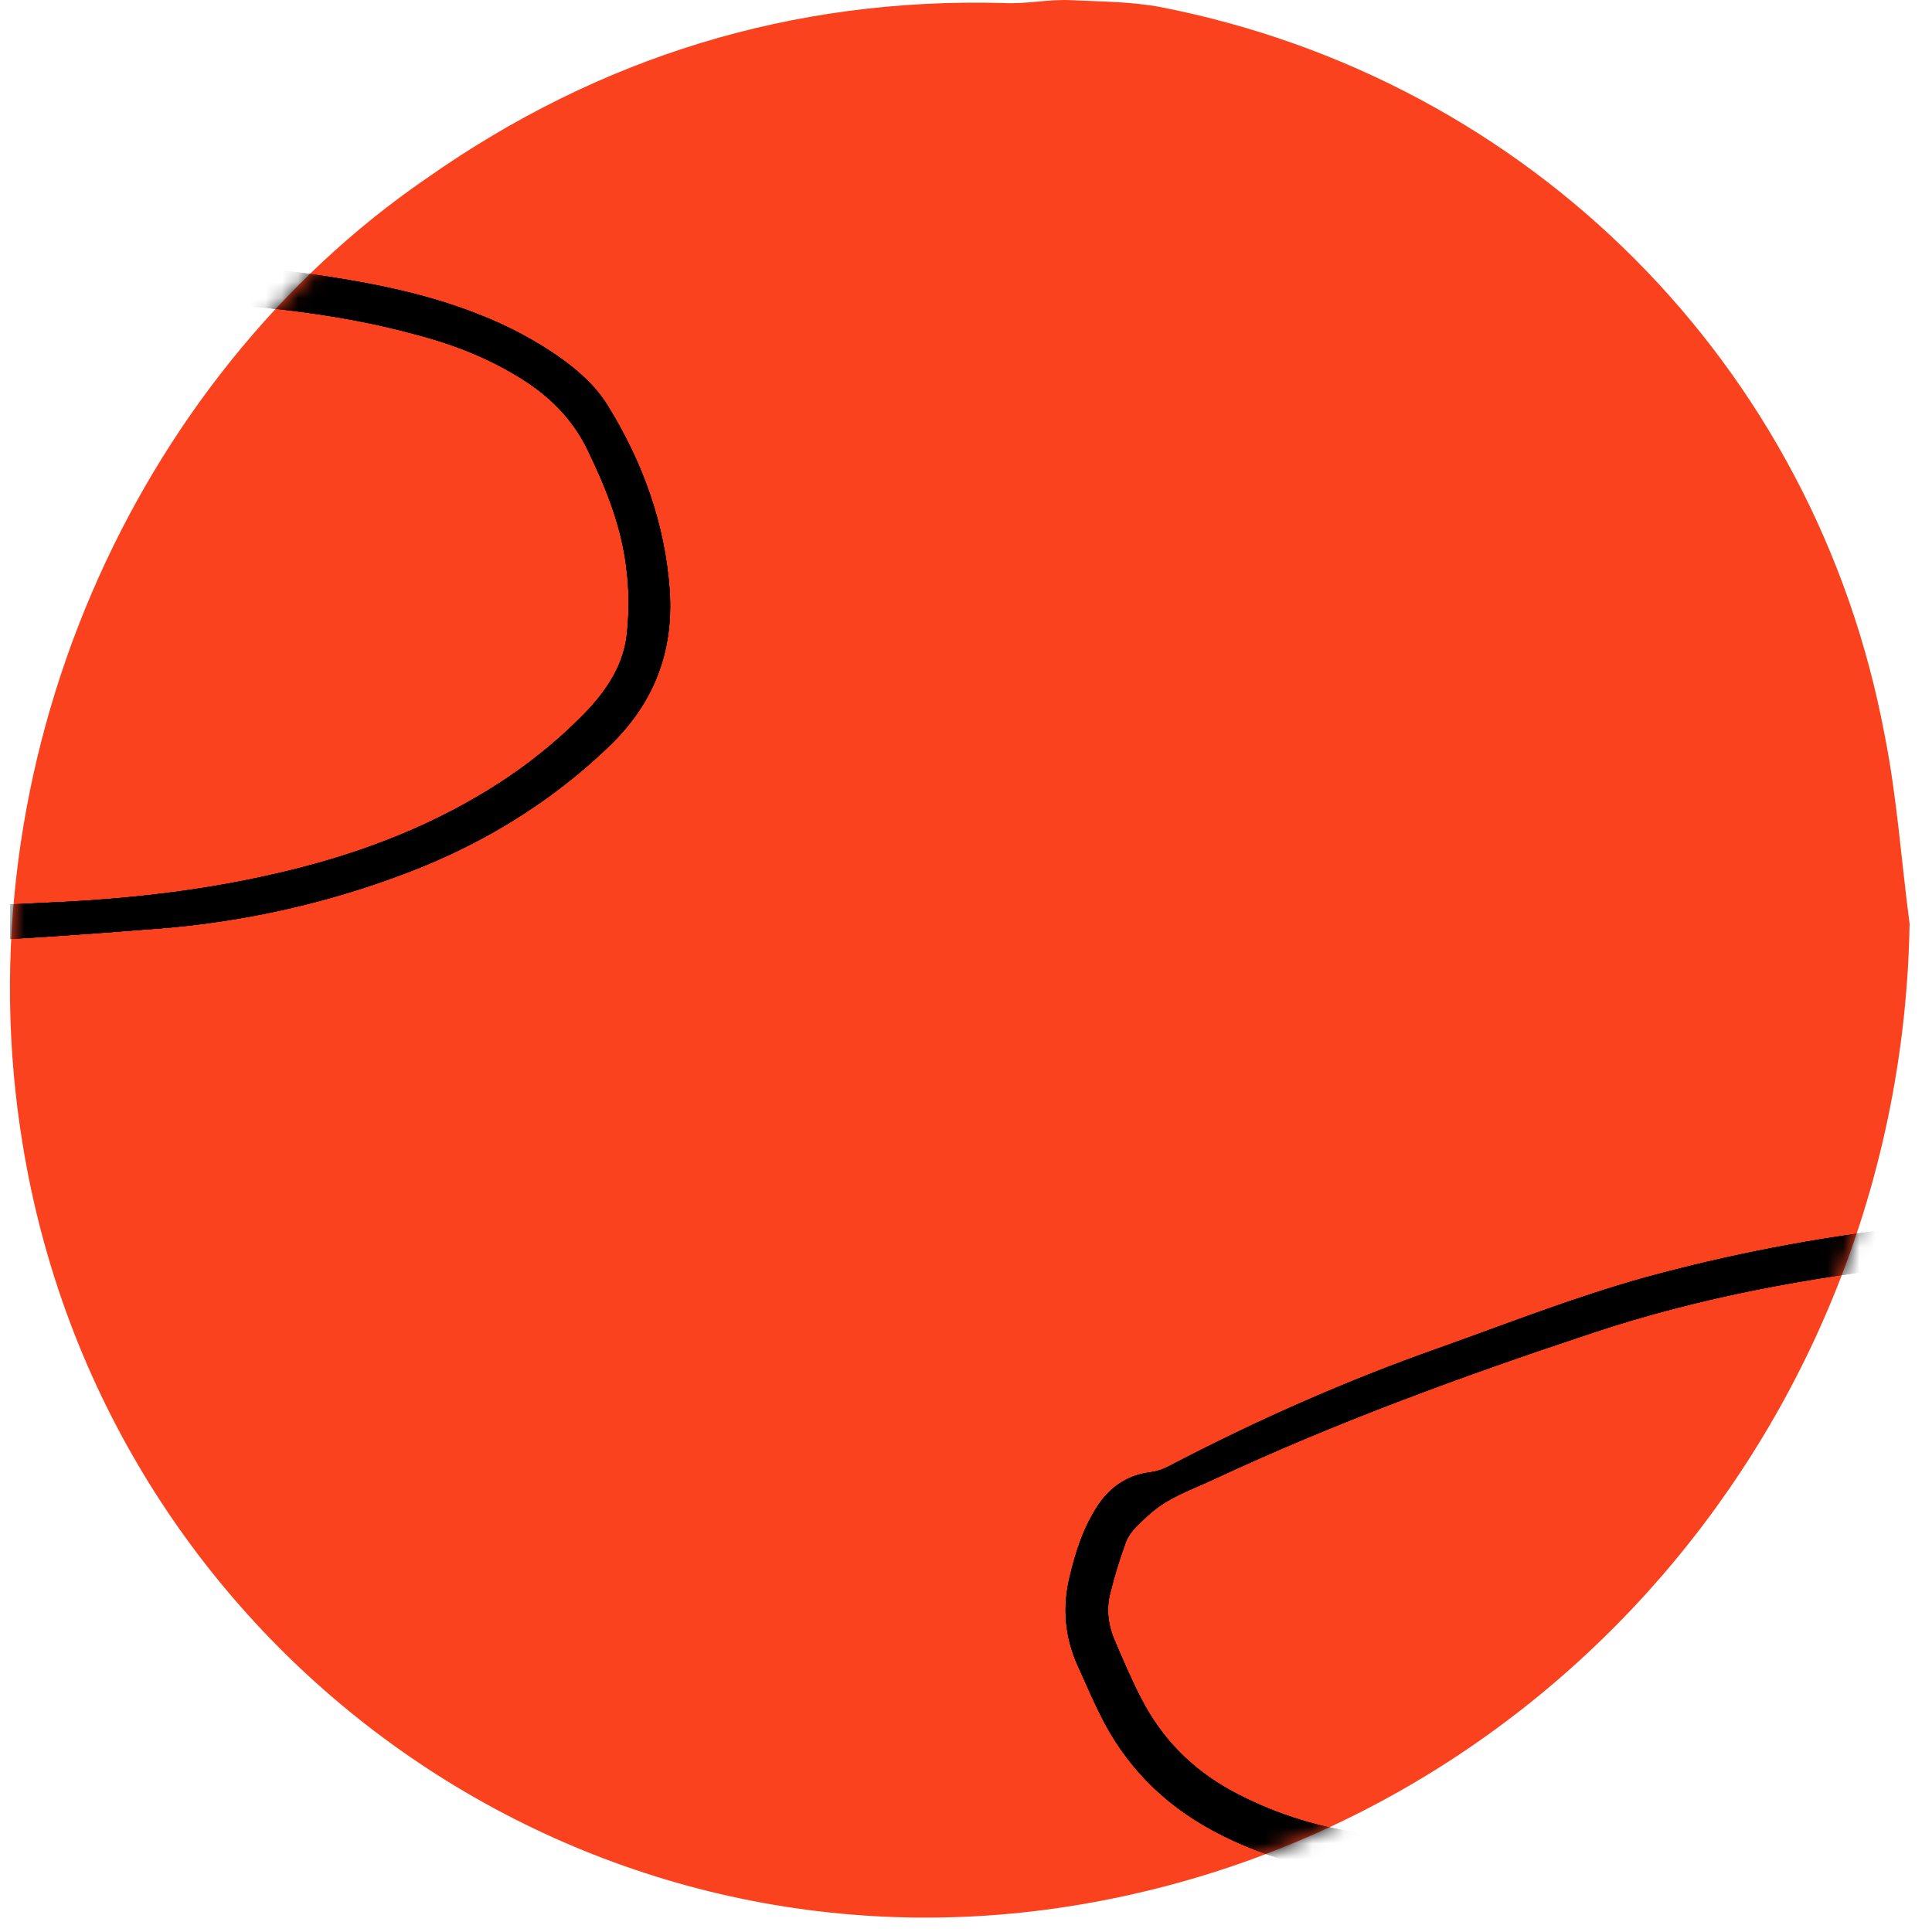
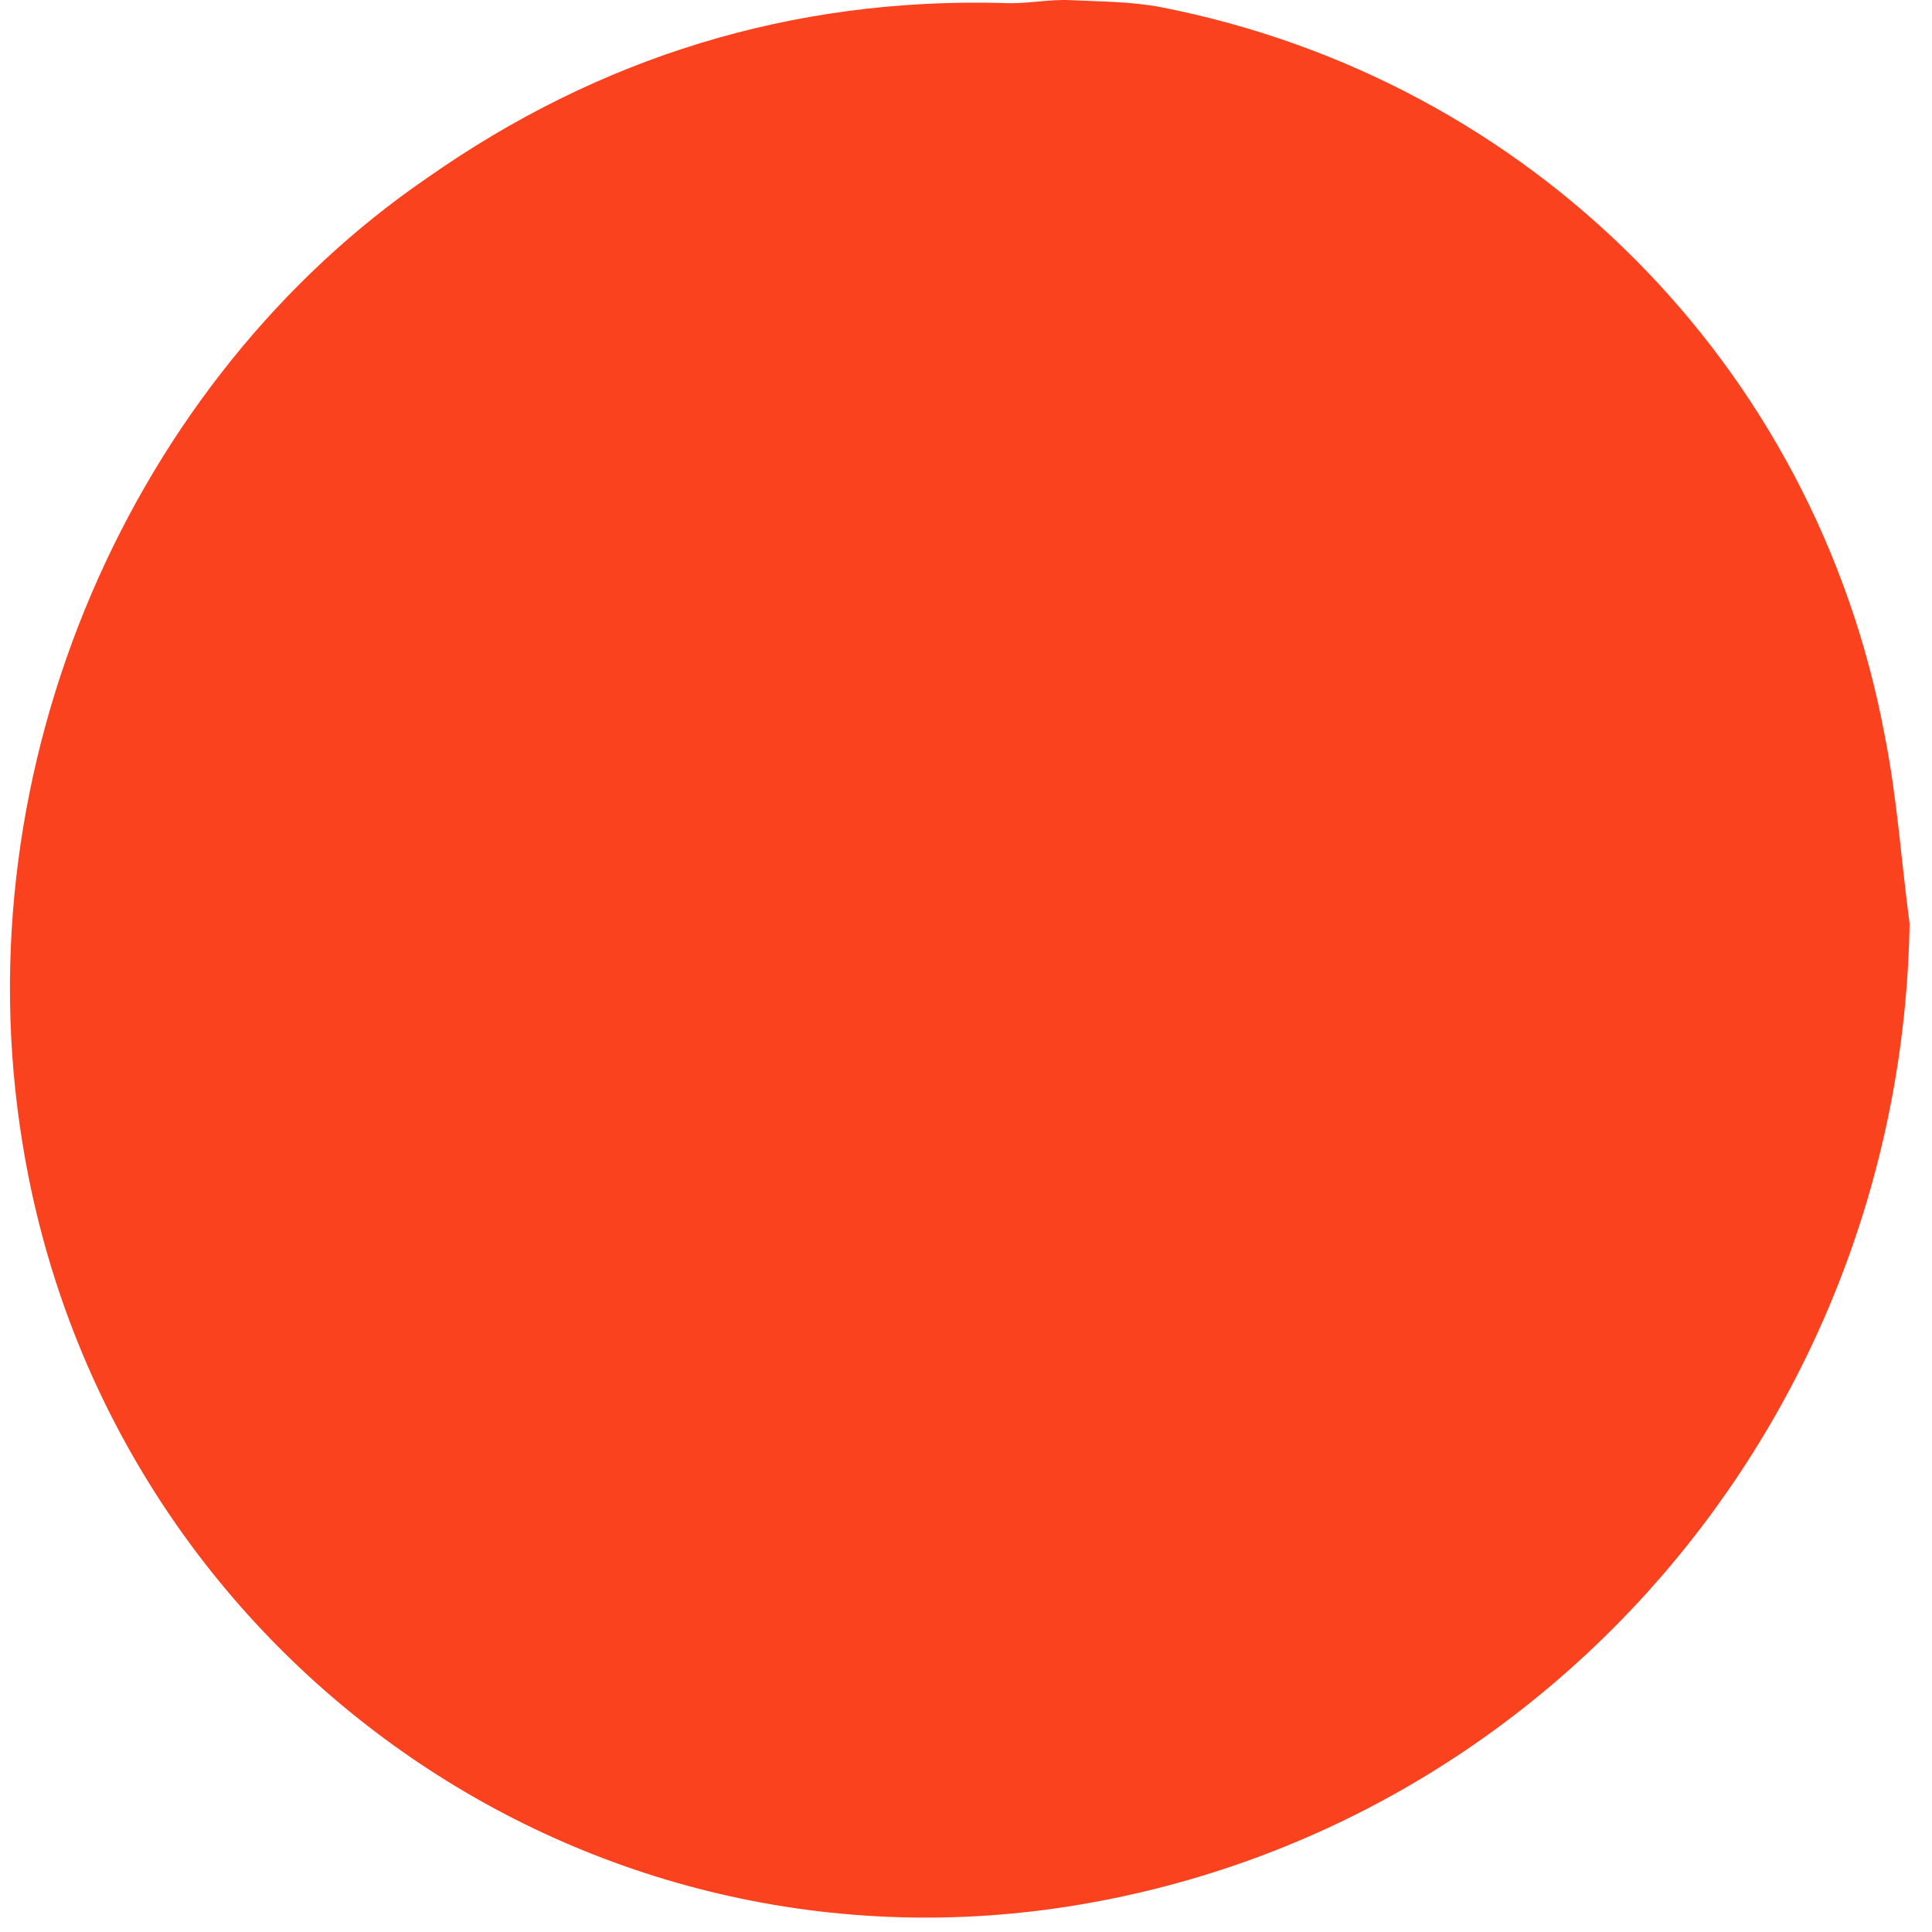
<svg xmlns="http://www.w3.org/2000/svg" width="120" height="120" viewBox="0 0 120 120" fill="none">
  <g clip-path="url(#clip0_740_11837)">
    <g clip-path="url(#clip1_740_11837)">
      <path d="M118.608 57.367C118.091 88.196 95.788 114.117 65.733 118.509C34.904 122.987 6.4 101.803 1.405 71.059C-2.47 47.464 8.294 23.523 26.551 11.037C37.229 3.545 49.199 -0.158 62.289 0.186C63.753 0.272 65.13 -0.072 66.594 0.014C68.403 0.1 70.297 0.1 72.106 0.445C95.013 4.923 112.752 22.662 117.058 45.655C117.833 49.53 118.091 53.492 118.608 57.367Z" fill="#FB421F" />
      <mask id="mask0_740_11837" style="mask-type:alpha" maskUnits="userSpaceOnUse" x="0" y="0" width="119" height="120">
-         <path d="M118.608 57.367C118.091 88.196 95.788 114.117 65.733 118.509C34.904 122.987 6.4 101.803 1.405 71.059C-2.47 47.464 8.294 23.523 26.551 11.037C37.229 3.545 49.199 -0.158 62.289 0.186C63.753 0.272 65.13 -0.072 66.594 0.014C68.403 0.1 70.297 0.1 72.106 0.445C95.013 4.923 112.752 22.662 117.058 45.655C117.833 49.53 118.091 53.492 118.608 57.367Z" fill="#FB421F" />
-       </mask>
+         </mask>
      <g mask="url(#mask0_740_11837)">
-         <path d="M-12.72 59.088C-18.344 59.172 -23.927 58.962 -29.552 58.584C-33.749 58.333 -37.989 57.955 -42.186 57.451C-46.048 57.031 -49.867 56.192 -53.351 54.303C-56.457 52.624 -58.808 50.231 -60.361 47.041C-60.865 46.034 -61.284 45.027 -61.746 44.019C-62.502 42.298 -62.669 40.535 -62.25 38.688C-61.872 37.052 -61.368 35.456 -60.403 34.029C-59.605 32.896 -58.556 32.224 -57.171 32.057C-56.835 32.014 -56.457 31.889 -56.121 31.721C-50.665 28.866 -45.082 26.39 -39.248 24.333C-35.008 22.822 -30.853 21.185 -26.487 19.968C-15.91 17.072 -5.164 15.896 5.791 16.106C10.618 16.19 15.445 16.442 20.23 17.156C23.504 17.659 26.778 18.331 29.884 19.59C31.605 20.262 33.242 21.143 34.754 22.192C35.929 23.032 36.978 23.956 37.734 25.173C39.916 28.699 41.302 32.518 41.595 36.674C41.847 40.452 40.63 43.642 37.902 46.286C33.998 50.064 29.423 52.75 24.344 54.555C19.349 56.36 14.186 57.409 8.897 57.745C1.678 58.333 -5.5 58.668 -12.72 59.088ZM-9.404 56.612C-6.717 56.486 -1.429 56.276 3.818 56.024C7.974 55.814 12.129 55.352 16.201 54.471C20.944 53.464 25.519 51.91 29.716 49.434C32.151 48.007 34.334 46.328 36.306 44.313C37.692 42.886 38.783 41.249 38.951 39.234C39.077 37.933 39.077 36.632 38.909 35.331C38.615 32.728 37.65 30.336 36.516 27.985C35.677 26.222 34.376 24.837 32.739 23.745C30.64 22.36 28.331 21.437 25.939 20.807C20.482 19.296 14.858 18.877 9.191 18.625C3.063 18.331 -3.066 18.541 -9.194 19.17C-16.204 19.926 -23.087 21.185 -29.761 23.41C-37.737 26.054 -45.67 28.95 -53.309 32.518C-54.652 33.148 -56.08 33.609 -57.255 34.659C-57.842 35.205 -58.43 35.666 -58.724 36.38C-59.102 37.429 -59.438 38.479 -59.689 39.528C-59.983 40.619 -59.815 41.669 -59.353 42.676C-58.85 43.851 -58.346 45.027 -57.758 46.16C-56.499 48.595 -54.652 50.483 -52.218 51.827C-49.741 53.17 -47.097 54.051 -44.327 54.429C-40.801 54.933 -37.275 55.352 -33.749 55.688C-26.445 56.36 -19.226 56.696 -9.404 56.612Z" fill="black" />
        <path d="M-12.72 59.088C-18.344 59.172 -23.927 58.962 -29.552 58.584C-33.749 58.333 -37.989 57.955 -42.186 57.451C-46.048 57.031 -49.867 56.192 -53.351 54.303C-56.457 52.624 -58.808 50.231 -60.361 47.041C-60.865 46.034 -61.284 45.027 -61.746 44.019C-62.502 42.298 -62.669 40.535 -62.25 38.688C-61.872 37.052 -61.368 35.456 -60.403 34.029C-59.605 32.896 -58.556 32.224 -57.171 32.057C-56.835 32.014 -56.457 31.889 -56.121 31.721C-50.665 28.866 -45.082 26.39 -39.248 24.333C-35.008 22.822 -30.853 21.185 -26.487 19.968C-15.91 17.072 -5.164 15.896 5.791 16.106C10.618 16.19 15.445 16.442 20.23 17.156C23.504 17.659 26.778 18.331 29.884 19.59C31.605 20.262 33.242 21.143 34.754 22.192C35.929 23.032 36.978 23.956 37.734 25.173C39.916 28.699 41.302 32.518 41.595 36.674C41.847 40.452 40.63 43.642 37.902 46.286C33.998 50.064 29.423 52.75 24.344 54.555C19.349 56.36 14.186 57.409 8.897 57.745C1.678 58.333 -5.5 58.668 -12.72 59.088ZM-9.404 56.612C-6.717 56.486 -1.429 56.276 3.818 56.024C7.974 55.814 12.129 55.352 16.201 54.471C20.944 53.464 25.519 51.91 29.716 49.434C32.151 48.007 34.334 46.328 36.306 44.313C37.692 42.886 38.783 41.249 38.951 39.234C39.077 37.933 39.077 36.632 38.909 35.331C38.615 32.728 37.65 30.336 36.516 27.985C35.677 26.222 34.376 24.837 32.739 23.745C30.64 22.36 28.331 21.437 25.939 20.807C20.482 19.296 14.858 18.877 9.191 18.625C3.063 18.331 -3.066 18.541 -9.194 19.17C-16.204 19.926 -23.087 21.185 -29.761 23.41C-37.737 26.054 -45.67 28.95 -53.309 32.518C-54.652 33.148 -56.08 33.609 -57.255 34.659C-57.842 35.205 -58.43 35.666 -58.724 36.38C-59.102 37.429 -59.438 38.479 -59.689 39.528C-59.983 40.619 -59.815 41.669 -59.353 42.676C-58.85 43.851 -58.346 45.027 -57.758 46.16C-56.499 48.595 -54.652 50.483 -52.218 51.827C-49.741 53.17 -47.097 54.051 -44.327 54.429C-40.801 54.933 -37.275 55.352 -33.749 55.688C-26.445 56.36 -19.226 56.696 -9.404 56.612Z" fill="black" />
        <path d="M-12.72 59.088C-18.344 59.172 -23.927 58.962 -29.552 58.584C-33.749 58.333 -37.989 57.955 -42.186 57.451C-46.048 57.031 -49.867 56.192 -53.351 54.303C-56.457 52.624 -58.808 50.231 -60.361 47.041C-60.865 46.034 -61.284 45.027 -61.746 44.019C-62.502 42.298 -62.669 40.535 -62.25 38.688C-61.872 37.052 -61.368 35.456 -60.403 34.029C-59.605 32.896 -58.556 32.224 -57.171 32.057C-56.835 32.014 -56.457 31.889 -56.121 31.721C-50.665 28.866 -45.082 26.39 -39.248 24.333C-35.008 22.822 -30.853 21.185 -26.487 19.968C-15.91 17.072 -5.164 15.896 5.791 16.106C10.618 16.19 15.445 16.442 20.23 17.156C23.504 17.659 26.778 18.331 29.884 19.59C31.605 20.262 33.242 21.143 34.754 22.192C35.929 23.032 36.978 23.956 37.734 25.173C39.916 28.699 41.302 32.518 41.595 36.674C41.847 40.452 40.63 43.642 37.902 46.286C33.998 50.064 29.423 52.75 24.344 54.555C19.349 56.36 14.186 57.409 8.897 57.745C1.678 58.333 -5.5 58.668 -12.72 59.088ZM-9.404 56.612C-6.717 56.486 -1.429 56.276 3.818 56.024C7.974 55.814 12.129 55.352 16.201 54.471C20.944 53.464 25.519 51.91 29.716 49.434C32.151 48.007 34.334 46.328 36.306 44.313C37.692 42.886 38.783 41.249 38.951 39.234C39.077 37.933 39.077 36.632 38.909 35.331C38.615 32.728 37.65 30.336 36.516 27.985C35.677 26.222 34.376 24.837 32.739 23.745C30.64 22.36 28.331 21.437 25.939 20.807C20.482 19.296 14.858 18.877 9.191 18.625C3.063 18.331 -3.066 18.541 -9.194 19.17C-16.204 19.926 -23.087 21.185 -29.761 23.41C-37.737 26.054 -45.67 28.95 -53.309 32.518C-54.652 33.148 -56.08 33.609 -57.255 34.659C-57.842 35.205 -58.43 35.666 -58.724 36.38C-59.102 37.429 -59.438 38.479 -59.689 39.528C-59.983 40.619 -59.815 41.669 -59.353 42.676C-58.85 43.851 -58.346 45.027 -57.758 46.16C-56.499 48.595 -54.652 50.483 -52.218 51.827C-49.741 53.17 -47.097 54.051 -44.327 54.429C-40.801 54.933 -37.275 55.352 -33.749 55.688C-26.445 56.36 -19.226 56.696 -9.404 56.612Z" fill="black" />
        <path d="M115.94 118.47C110.316 118.554 104.733 118.344 99.109 117.966C94.911 117.714 90.672 117.336 86.474 116.833C82.612 116.413 78.793 115.573 75.309 113.685C72.203 112.006 69.852 109.613 68.299 106.423C67.796 105.416 67.376 104.408 66.914 103.401C66.159 101.68 65.991 99.917 66.41 98.07C66.788 96.433 67.292 94.838 68.257 93.411C69.055 92.277 70.104 91.606 71.489 91.438C71.825 91.396 72.203 91.27 72.539 91.102C77.995 88.248 83.578 85.772 89.412 83.715C93.652 82.204 97.807 80.567 102.173 79.349C112.75 76.453 123.496 75.278 134.451 75.488C139.278 75.572 144.105 75.823 148.89 76.537C152.165 77.041 155.438 77.712 158.545 78.972C160.266 79.643 161.902 80.525 163.414 81.574C164.589 82.413 165.638 83.337 166.394 84.554C168.576 88.08 169.962 91.9 170.255 96.055C170.508 99.833 169.29 103.023 166.561 105.667C162.658 109.445 158.083 112.132 153.004 113.936C148.009 115.741 142.846 116.791 137.557 117.126C130.337 117.714 123.16 118.05 115.94 118.47ZM119.256 115.993C121.943 115.867 127.232 115.657 132.479 115.406C136.634 115.196 140.79 114.734 144.861 113.852C149.604 112.845 154.179 111.292 158.376 108.816C160.811 107.388 162.993 105.709 164.967 103.695C166.352 102.268 167.443 100.63 167.611 98.616C167.736 97.314 167.736 96.013 167.569 94.712C167.275 92.11 166.31 89.717 165.177 87.367C164.337 85.604 163.035 84.218 161.399 83.127C159.301 81.742 156.992 80.818 154.6 80.189C149.143 78.678 143.517 78.258 137.852 78.006C131.723 77.712 125.594 77.922 119.466 78.552C112.457 79.307 105.573 80.567 98.899 82.791C90.924 85.436 82.99 88.332 75.351 91.9C74.008 92.529 72.581 92.991 71.405 94.04C70.818 94.586 70.23 95.048 69.936 95.761C69.558 96.811 69.223 97.86 68.971 98.909C68.677 100.001 68.845 101.05 69.307 102.058C69.81 103.233 70.314 104.408 70.902 105.542C72.161 107.976 74.008 109.865 76.442 111.208C78.919 112.551 81.563 113.433 84.334 113.811C87.859 114.314 91.385 114.734 94.911 115.07C102.215 115.741 109.434 116.077 119.256 115.993Z" fill="black" />
        <path d="M115.94 118.47C110.316 118.554 104.733 118.344 99.109 117.966C94.911 117.714 90.672 117.336 86.474 116.833C82.612 116.413 78.793 115.573 75.309 113.685C72.203 112.006 69.852 109.613 68.299 106.423C67.796 105.416 67.376 104.408 66.914 103.401C66.159 101.68 65.991 99.917 66.41 98.07C66.788 96.433 67.292 94.838 68.257 93.411C69.055 92.277 70.104 91.606 71.489 91.438C71.825 91.396 72.203 91.27 72.539 91.102C77.995 88.248 83.578 85.772 89.412 83.715C93.652 82.204 97.807 80.567 102.173 79.349C112.75 76.453 123.496 75.278 134.451 75.488C139.278 75.572 144.105 75.823 148.89 76.537C152.165 77.041 155.438 77.712 158.545 78.972C160.266 79.643 161.902 80.525 163.414 81.574C164.589 82.413 165.638 83.337 166.394 84.554C168.576 88.08 169.962 91.9 170.255 96.055C170.508 99.833 169.29 103.023 166.561 105.667C162.658 109.445 158.083 112.132 153.004 113.936C148.009 115.741 142.846 116.791 137.557 117.126C130.337 117.714 123.16 118.05 115.94 118.47ZM119.256 115.993C121.943 115.867 127.232 115.657 132.479 115.406C136.634 115.196 140.79 114.734 144.861 113.852C149.604 112.845 154.179 111.292 158.376 108.816C160.811 107.388 162.993 105.709 164.967 103.695C166.352 102.268 167.443 100.63 167.611 98.616C167.736 97.314 167.736 96.013 167.569 94.712C167.275 92.11 166.31 89.717 165.177 87.367C164.337 85.604 163.035 84.218 161.399 83.127C159.301 81.742 156.992 80.818 154.6 80.189C149.143 78.678 143.517 78.258 137.852 78.006C131.723 77.712 125.594 77.922 119.466 78.552C112.457 79.307 105.573 80.567 98.899 82.791C90.924 85.436 82.99 88.332 75.351 91.9C74.008 92.529 72.581 92.991 71.405 94.04C70.818 94.586 70.23 95.048 69.936 95.761C69.558 96.811 69.223 97.86 68.971 98.909C68.677 100.001 68.845 101.05 69.307 102.058C69.81 103.233 70.314 104.408 70.902 105.542C72.161 107.976 74.008 109.865 76.442 111.208C78.919 112.551 81.563 113.433 84.334 113.811C87.859 114.314 91.385 114.734 94.911 115.07C102.215 115.741 109.434 116.077 119.256 115.993Z" fill="black" />
        <path d="M115.94 118.47C110.316 118.554 104.733 118.344 99.109 117.966C94.911 117.714 90.672 117.336 86.474 116.833C82.612 116.413 78.793 115.573 75.309 113.685C72.203 112.006 69.852 109.613 68.299 106.423C67.796 105.416 67.376 104.408 66.914 103.401C66.159 101.68 65.991 99.917 66.41 98.07C66.788 96.433 67.292 94.838 68.257 93.411C69.055 92.277 70.104 91.606 71.489 91.438C71.825 91.396 72.203 91.27 72.539 91.102C77.995 88.248 83.578 85.772 89.412 83.715C93.652 82.204 97.807 80.567 102.173 79.349C112.75 76.453 123.496 75.278 134.451 75.488C139.278 75.572 144.105 75.823 148.89 76.537C152.165 77.041 155.438 77.712 158.545 78.972C160.266 79.643 161.902 80.525 163.414 81.574C164.589 82.413 165.638 83.337 166.394 84.554C168.576 88.08 169.962 91.9 170.255 96.055C170.508 99.833 169.29 103.023 166.561 105.667C162.658 109.445 158.083 112.132 153.004 113.936C148.009 115.741 142.846 116.791 137.557 117.126C130.337 117.714 123.16 118.05 115.94 118.47ZM119.256 115.993C121.943 115.867 127.232 115.657 132.479 115.406C136.634 115.196 140.79 114.734 144.861 113.852C149.604 112.845 154.179 111.292 158.376 108.816C160.811 107.388 162.993 105.709 164.967 103.695C166.352 102.268 167.443 100.63 167.611 98.616C167.736 97.314 167.736 96.013 167.569 94.712C167.275 92.11 166.31 89.717 165.177 87.367C164.337 85.604 163.035 84.218 161.399 83.127C159.301 81.742 156.992 80.818 154.6 80.189C149.143 78.678 143.517 78.258 137.852 78.006C131.723 77.712 125.594 77.922 119.466 78.552C112.457 79.307 105.573 80.567 98.899 82.791C90.924 85.436 82.99 88.332 75.351 91.9C74.008 92.529 72.581 92.991 71.405 94.04C70.818 94.586 70.23 95.048 69.936 95.761C69.558 96.811 69.223 97.86 68.971 98.909C68.677 100.001 68.845 101.05 69.307 102.058C69.81 103.233 70.314 104.408 70.902 105.542C72.161 107.976 74.008 109.865 76.442 111.208C78.919 112.551 81.563 113.433 84.334 113.811C87.859 114.314 91.385 114.734 94.911 115.07C102.215 115.741 109.434 116.077 119.256 115.993Z" fill="black" />
      </g>
    </g>
  </g>
  <defs>
    <clipPath id="clip0_740_11837">
      <rect width="120" height="120" fill="white" />
    </clipPath>
    <clipPath id="clip1_740_11837">
      <rect width="118.763" height="120" fill="white" transform="translate(0.618)" />
    </clipPath>
  </defs>
</svg>